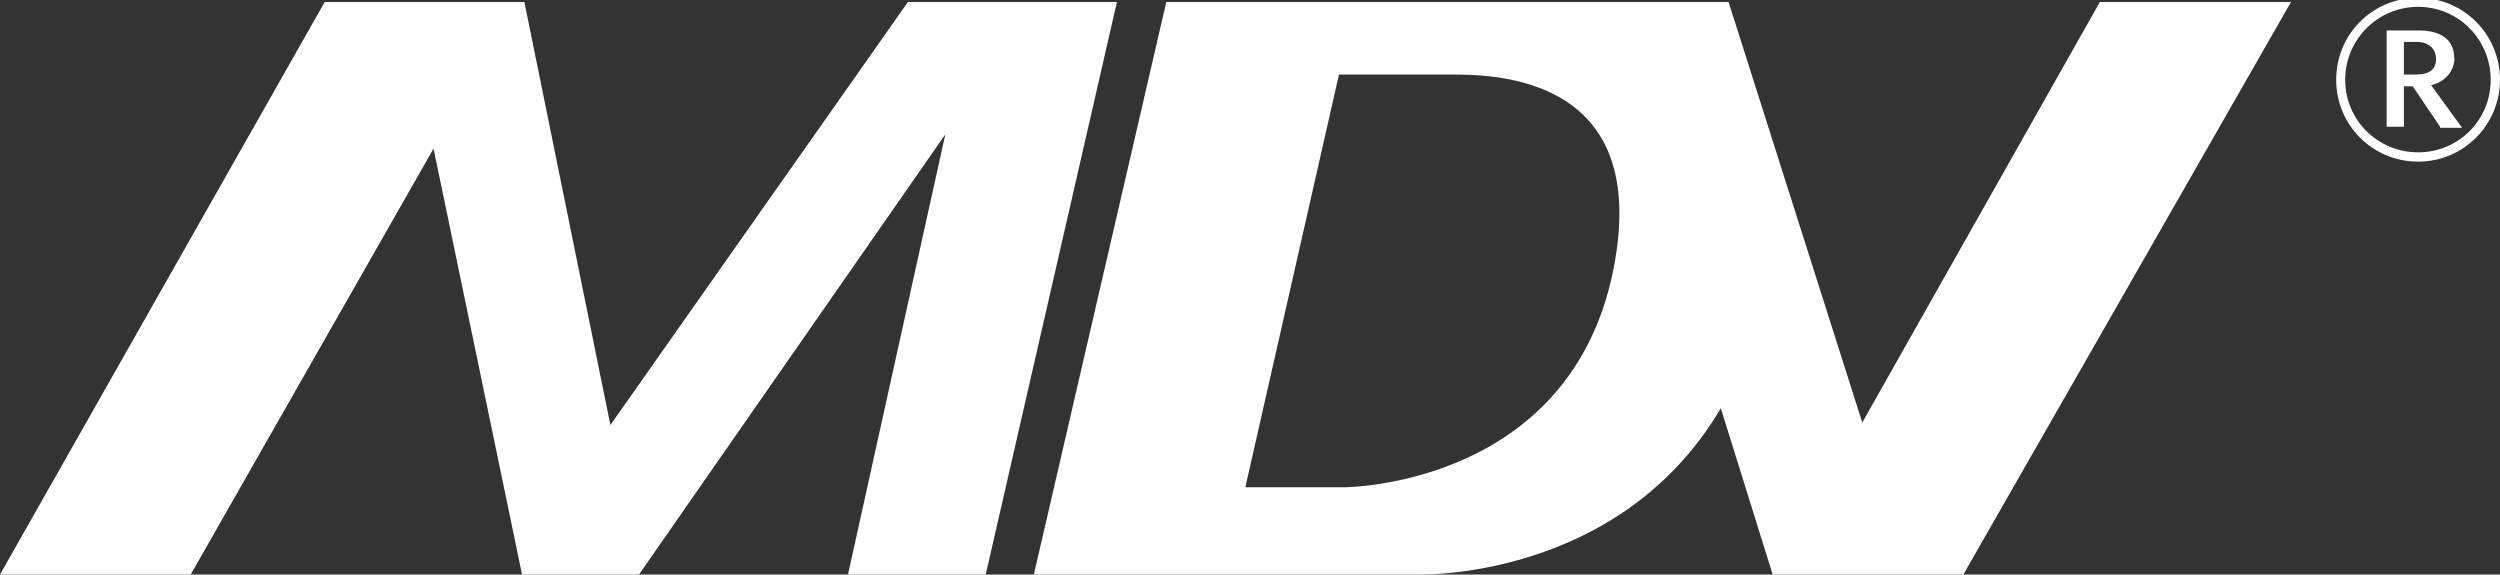
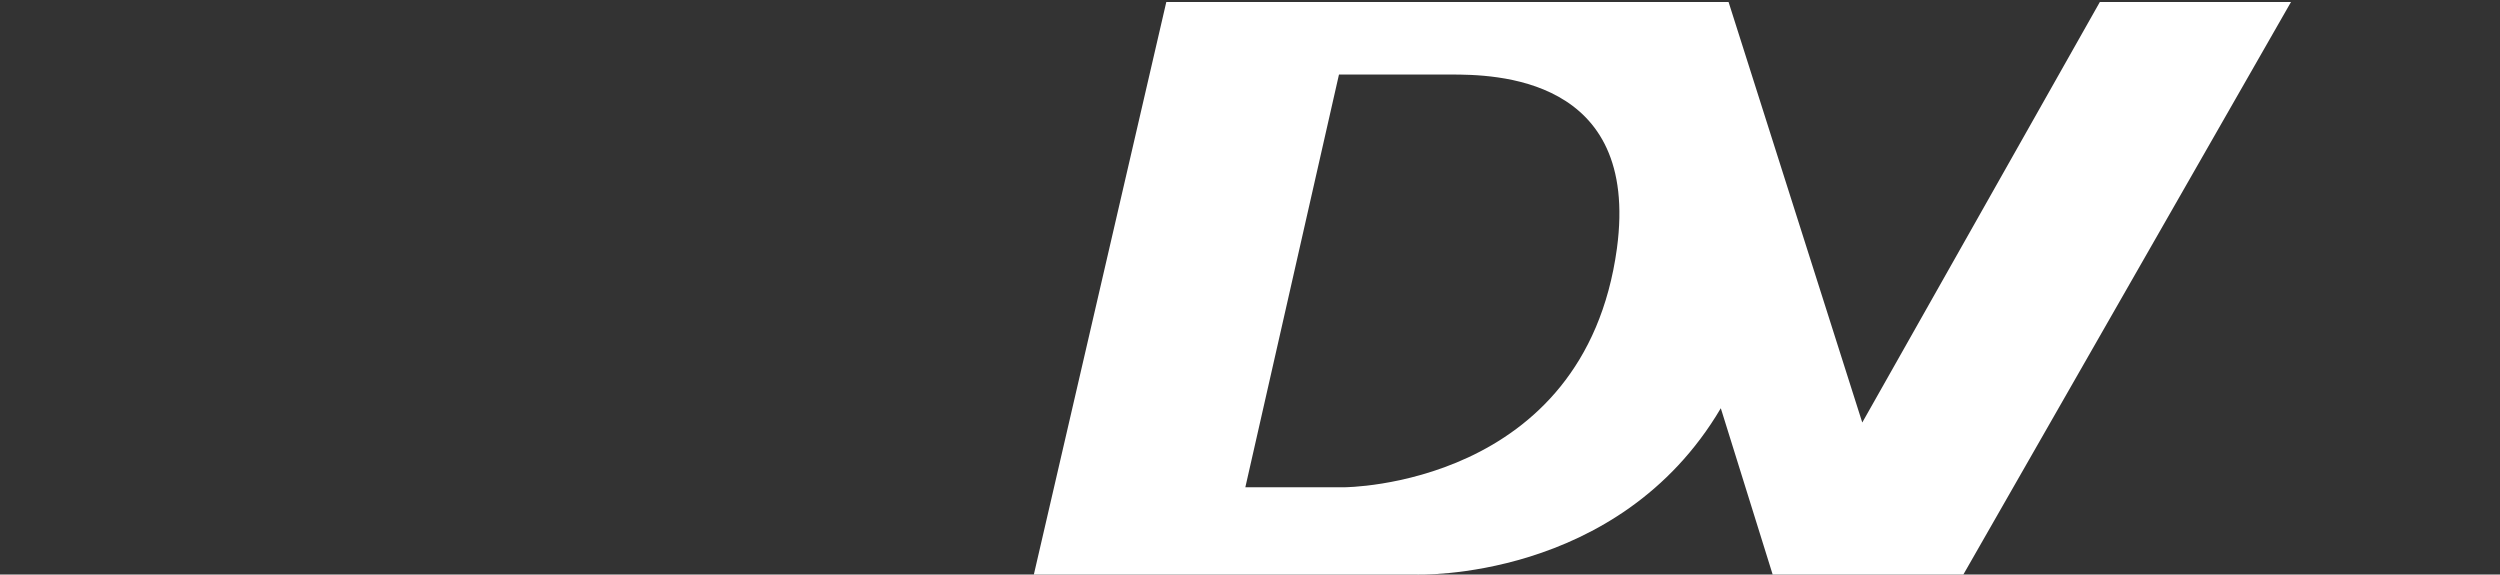
<svg xmlns="http://www.w3.org/2000/svg" xml:space="preserve" width="161px" height="37px" version="1.1" style="shape-rendering:geometricPrecision; text-rendering:geometricPrecision; image-rendering:optimizeQuality; fill-rule:evenodd; clip-rule:evenodd" viewBox="0 0 161 37">
  <rect x="0" y="0" width="161" height="37" fill="#333333" stroke="none" />
  <defs>
    <style type="text/css">
   
    .fil0 {fill:#FFFFFF;fill-rule:nonzero}
   
  </style>
  </defs>
  <g id="Слой_x0020_1">
-     <path class="fil0" d="M155.65 2.7l-0.84 0 0 2.1 0.73 0c0.95,0 1.34,-0.34 1.34,-1 0,-0.68 -0.5,-1.1 -1.23,-1.1l0 0zm1.49 5.46l0 0 -1.76 -2.6 -0.57 0 0 2.6 -1.11 0 0 -6.2 2.03 0c1.25,0 2.33,0.42 2.33,1.84 0,0.73 -0.58,1.49 -1.5,1.68l2 2.75 -1.42 0 0 -0.07 0 0z" />
-     <path class="fil0" d="M151.03 5.14c0,2.6 2.1,4.67 4.7,4.67 2.59,0 4.67,-2.07 4.67,-4.67 0,-2.6 -2.08,-4.7 -4.67,-4.7 -2.6,0 -4.7,2.1 -4.7,4.7zm-0.58 0l0 0c0,-2.94 2.34,-5.28 5.28,-5.28 2.91,0 5.27,2.34 5.27,5.28 0,2.91 -2.36,5.27 -5.27,5.27 -2.94,0 -5.28,-2.36 -5.28,-5.27z" />
-     <polygon class="fil0" points="58.47,0.13 39.31,27.37 33.77,0.13 20.91,0.13 0,37 12.28,37 27.92,9.57 33.62,37 41.15,37 60.88,8.65 54.61,37 63.48,37 71.93,0.13 " />
    <path class="fil0" d="M135.23 0.13l-15.3 27.08 -8.61 -27.08 -8.79 0 -27.42 0 -8.53 36.87 0.73 0 8.03 0 15.83 0c0,0 13.04,0.5 19.65,-10.71l3.34 10.71 12.28 0 21.1 -36.87 -12.31 0 0 0zm-48.68 31.25l0 0 -6.35 0 6.03 -26.58 7.19 0c2.76,0 12.21,0.08 10.71,11.2 -2.1,15.38 -17.58,15.38 -17.58,15.38l0 0z" />
  </g>
</svg>